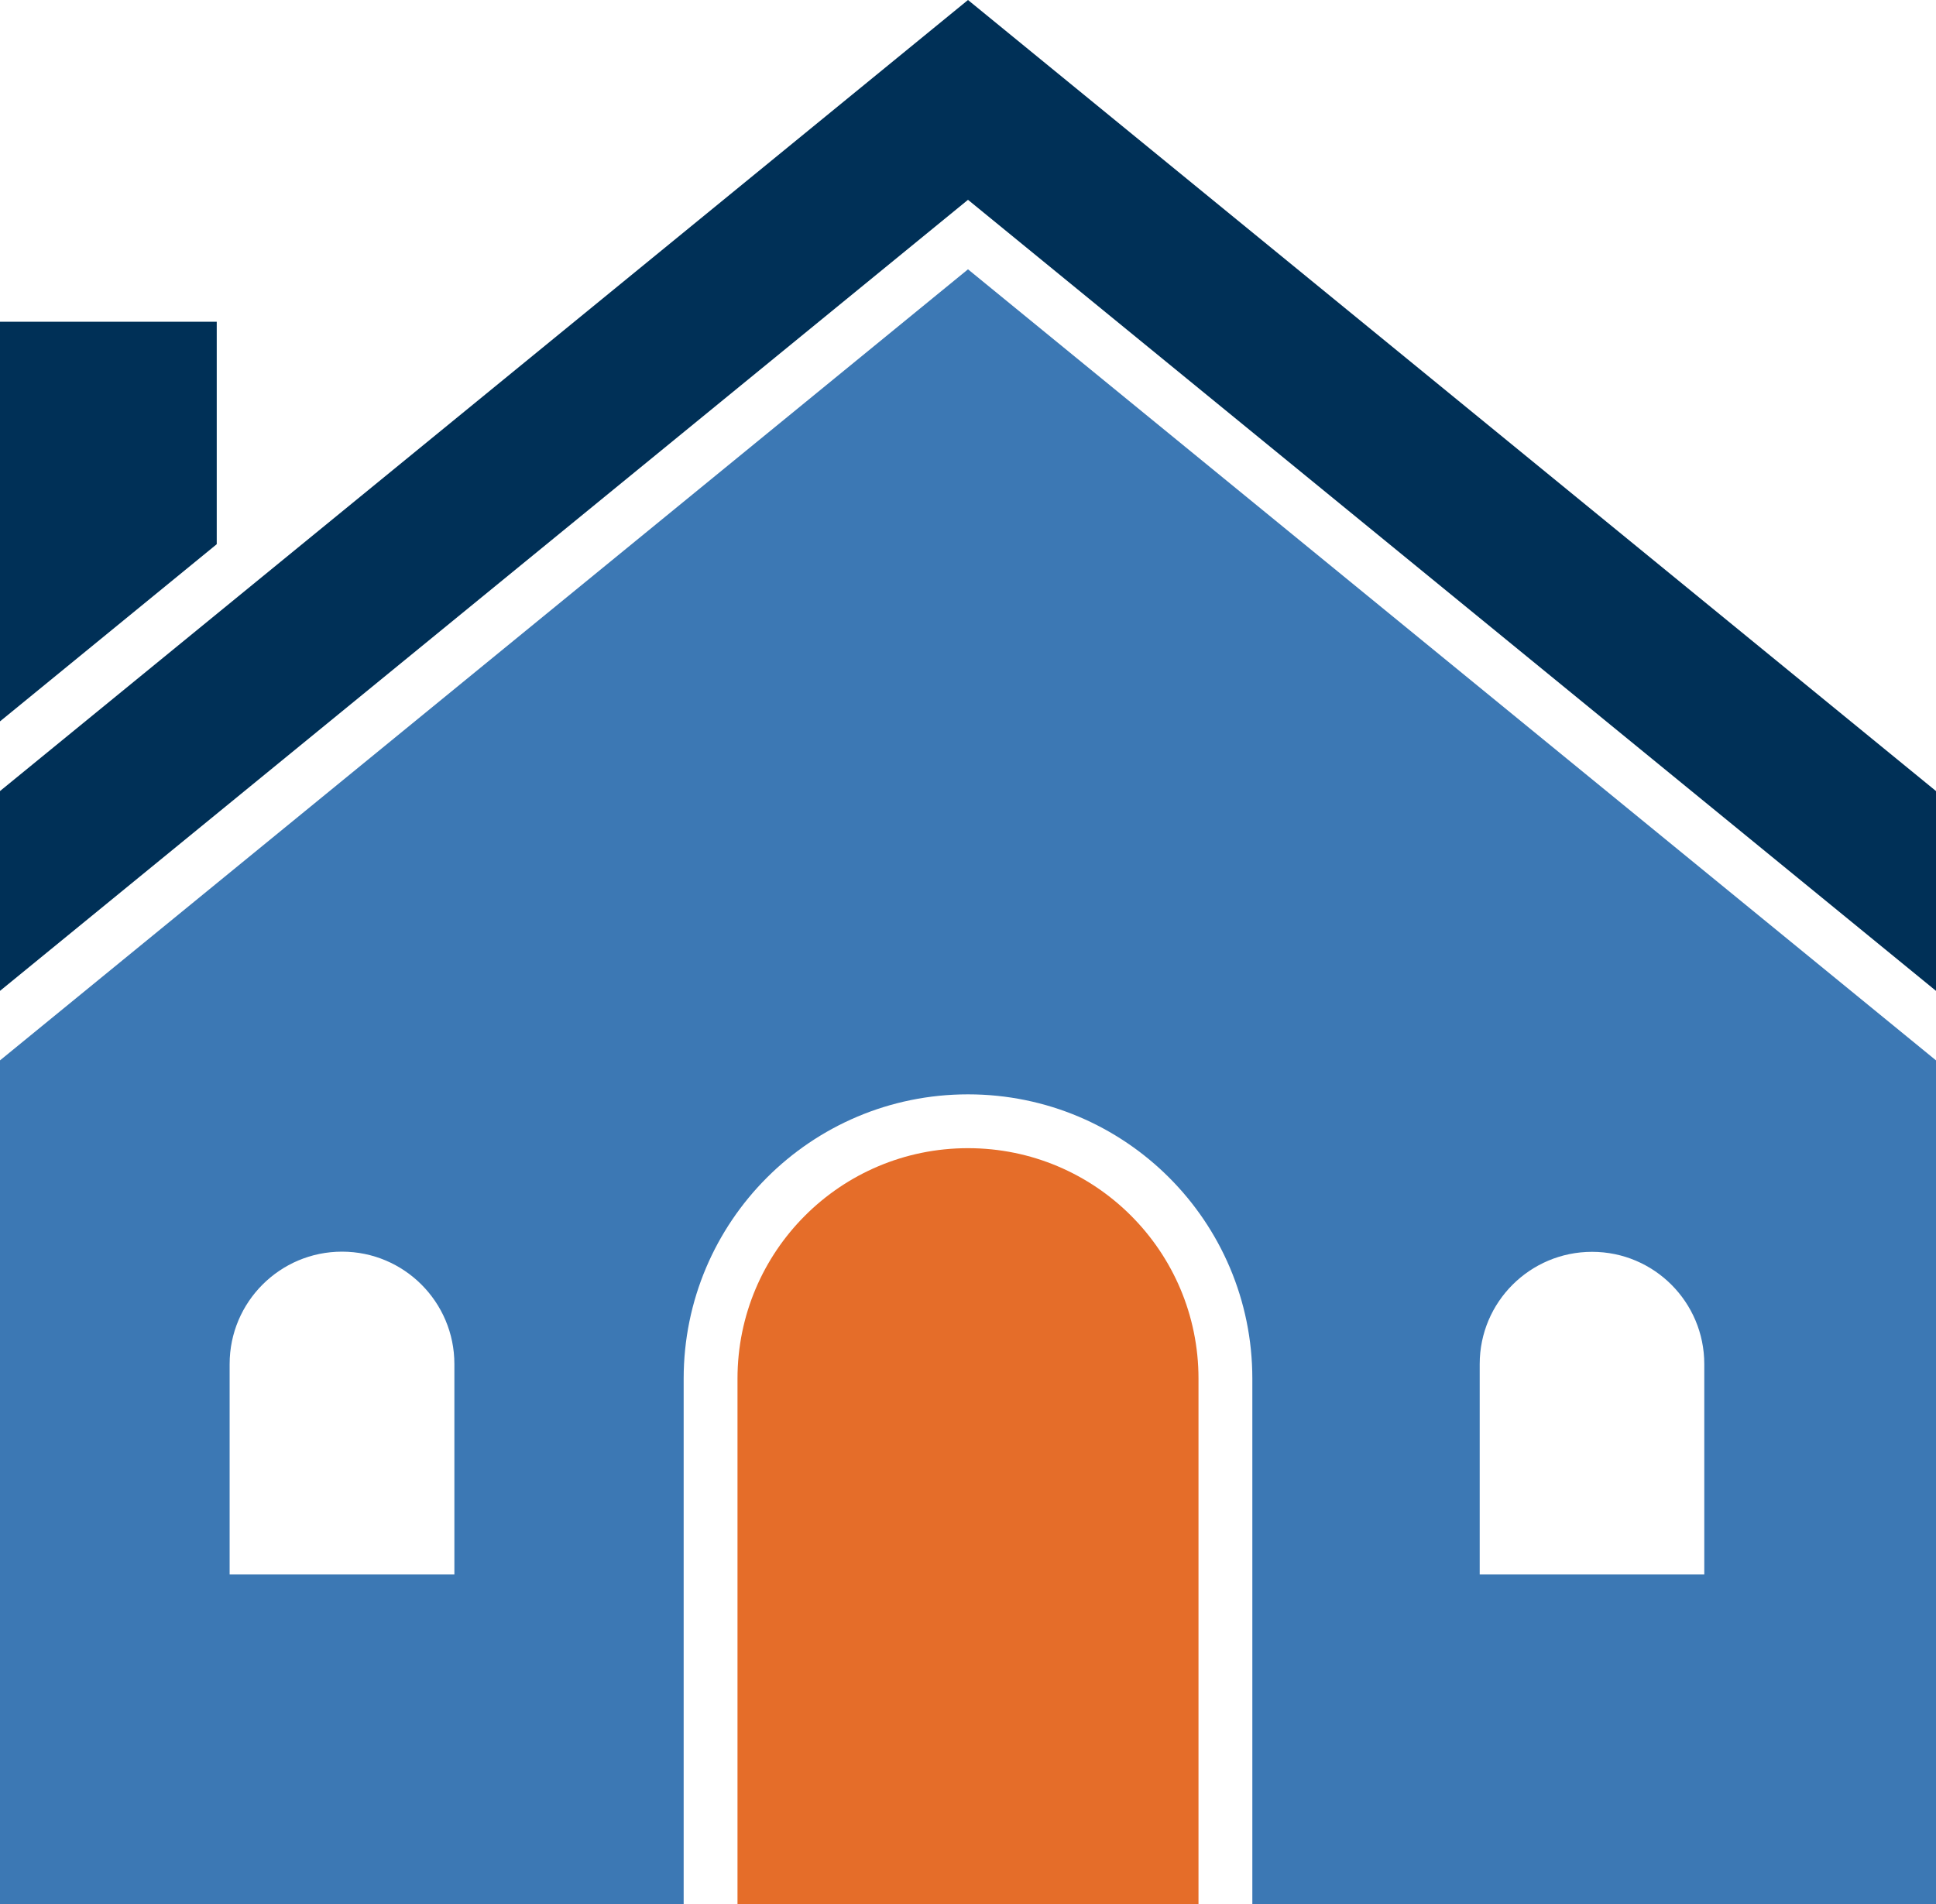
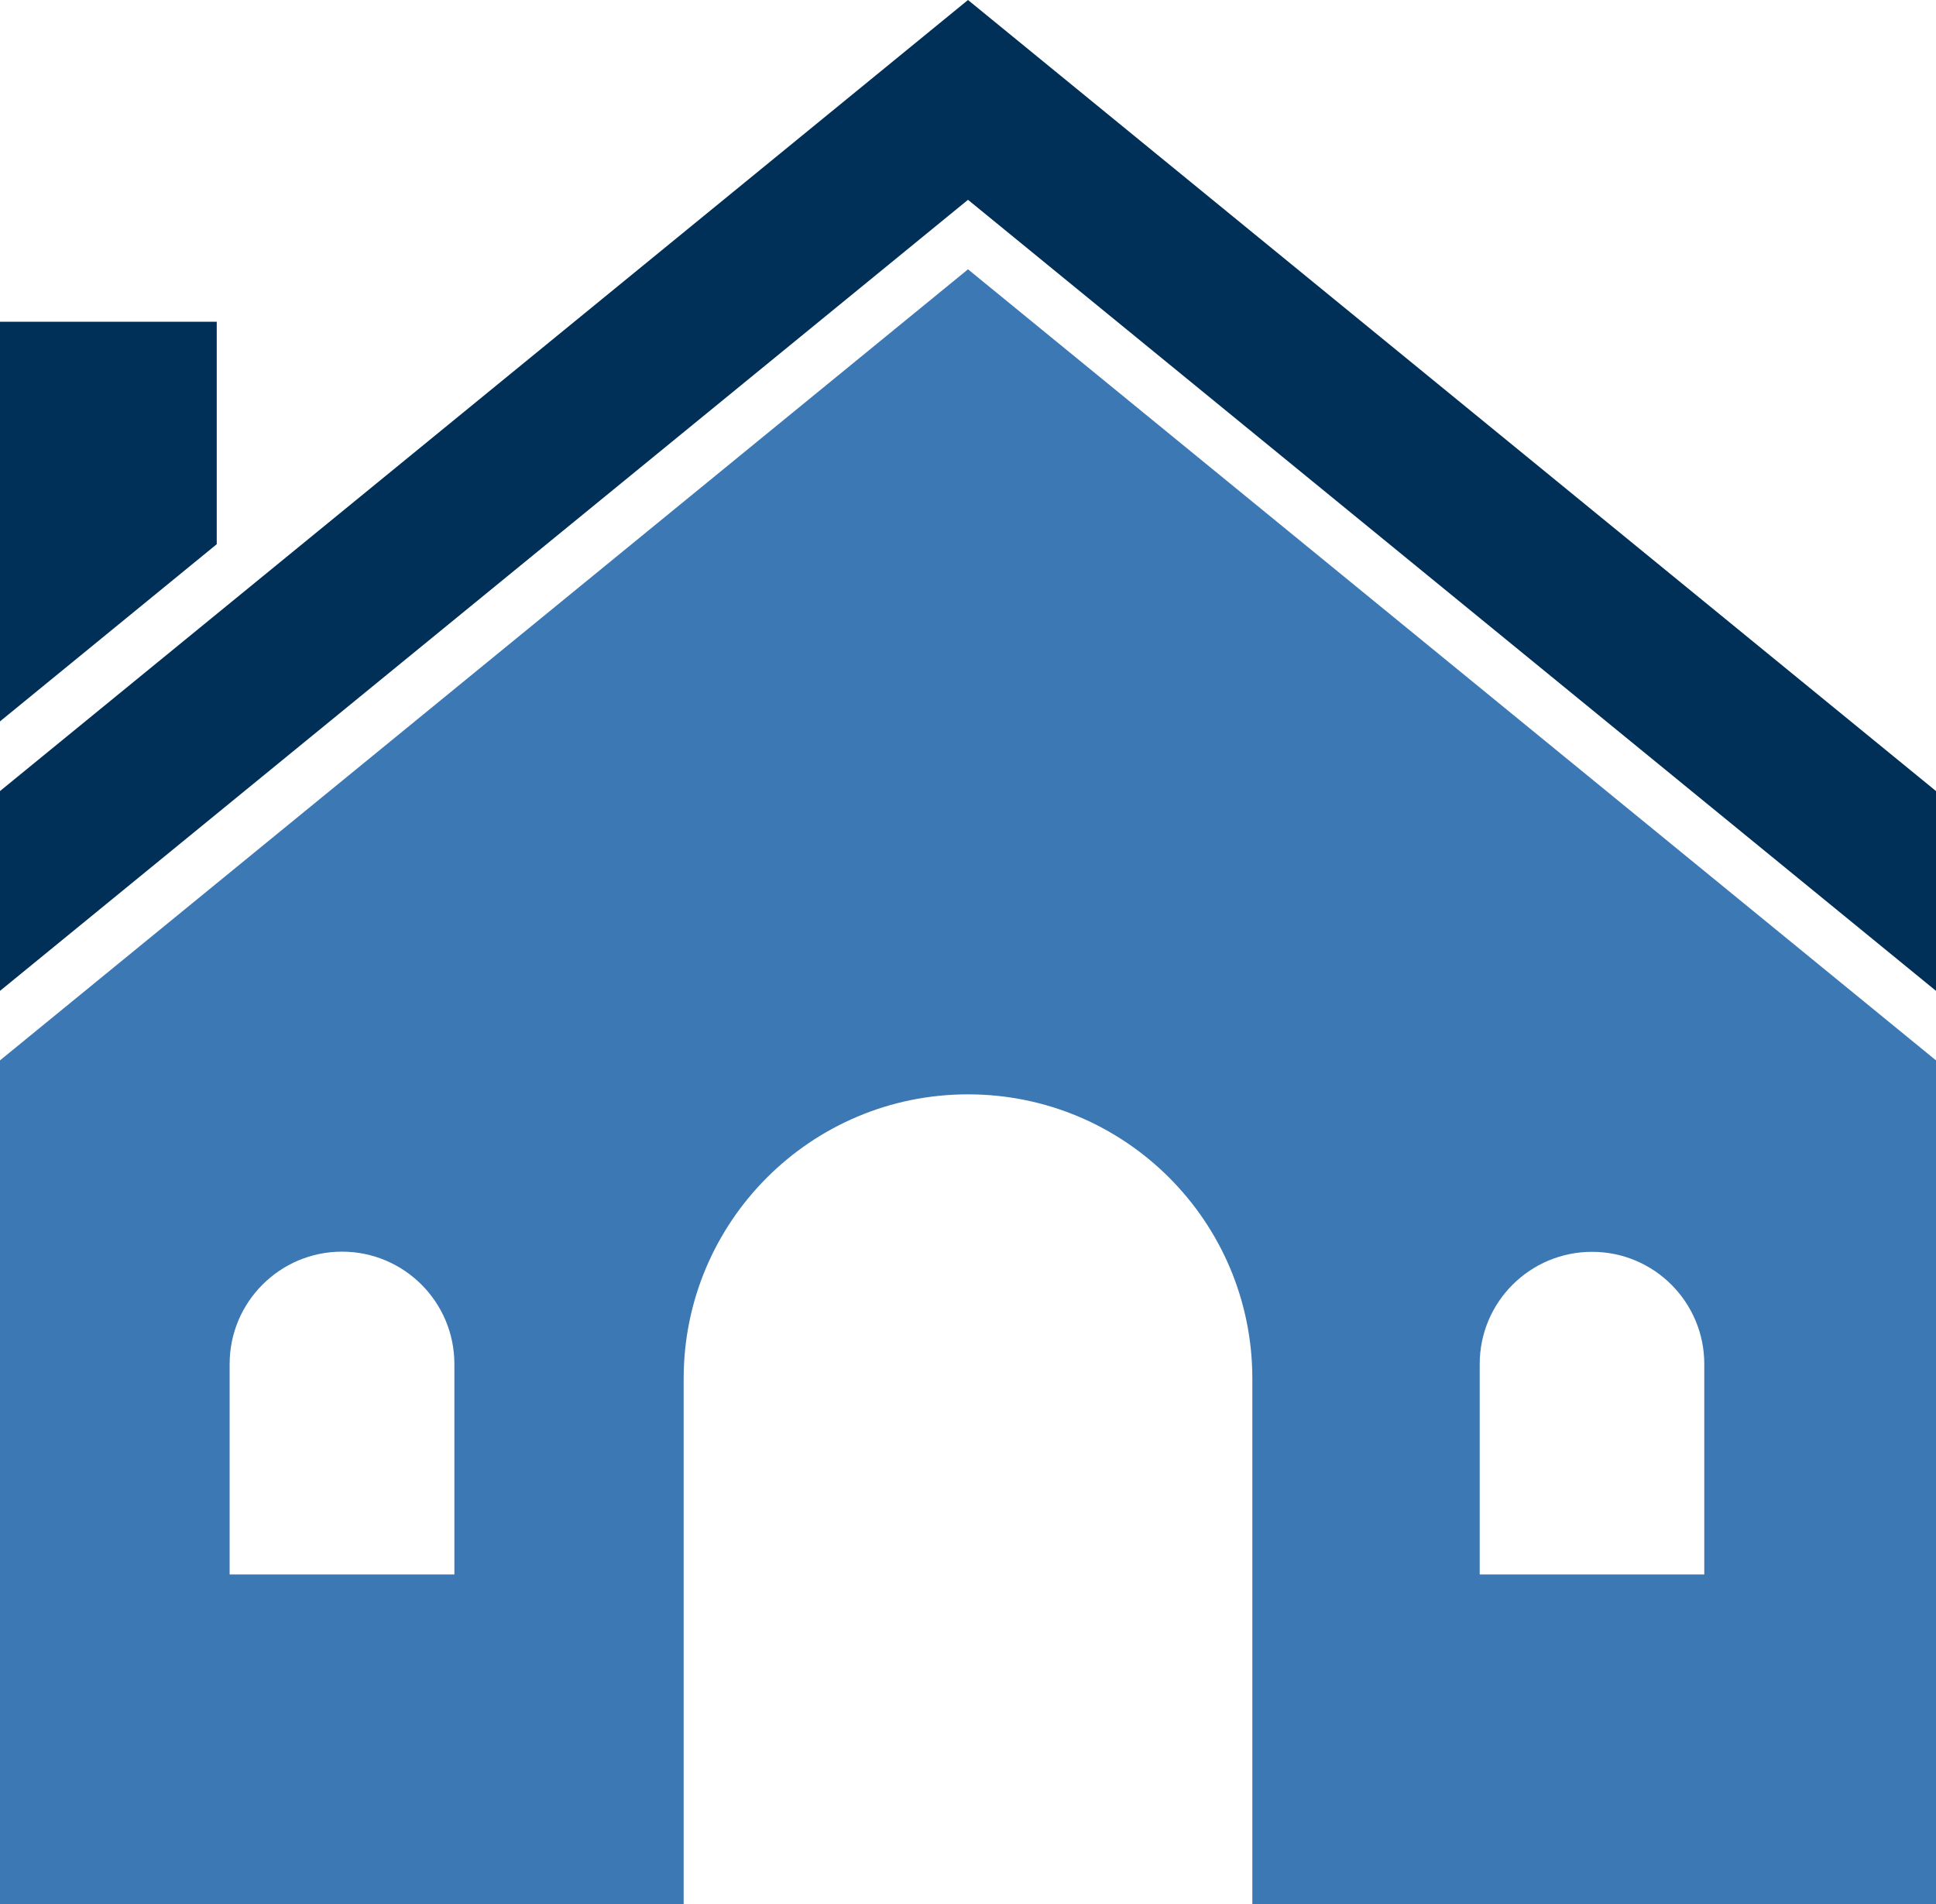
<svg xmlns="http://www.w3.org/2000/svg" id="Group_24" viewBox="0 0 111.12 109.31">
  <defs>
    <style>.cls-1{fill:#3c78b4;}.cls-1,.cls-2,.cls-3{stroke-width:0px;}.cls-2{fill:#e56d29;}.cls-3{fill:#003057;}</style>
  </defs>
-   <path id="Path_45" class="cls-2" d="m55.56,65.91c-7.31,0-13.23,5.92-13.23,13.23h0v30.17h26.46v-30.17c0-7.31-5.92-13.23-13.23-13.23h0" />
  <path id="Path_46" class="cls-3" d="m12.44,31.25v-12.78H0v22.94l12.44-10.17Z" />
-   <path id="Path_47" class="cls-3" d="m55.56,0L0,45.41v11.47L55.56,11.47l55.56,45.41v-11.47L55.56,0Z" />
+   <path id="Path_47" class="cls-3" d="m55.56,0L0,45.41v11.47L55.56,11.47l55.56,45.41v-11.47Z" />
  <path id="Path_48" class="cls-1" d="m55.56,15.46L0,60.87v48.44h39.24v-30.17c0-9.01,7.3-16.32,16.32-16.32s16.32,7.3,16.32,16.32v30.17h39.24v-48.44L55.56,15.46Zm-29.49,74.92h-12.89v-12.08c0-3.56,2.89-6.45,6.45-6.45s6.45,2.89,6.45,6.45v12.08Zm71.75,0h-12.89v-12.08c0-3.56,2.89-6.44,6.45-6.44,3.56,0,6.44,2.89,6.44,6.44v12.08Z" />
</svg>